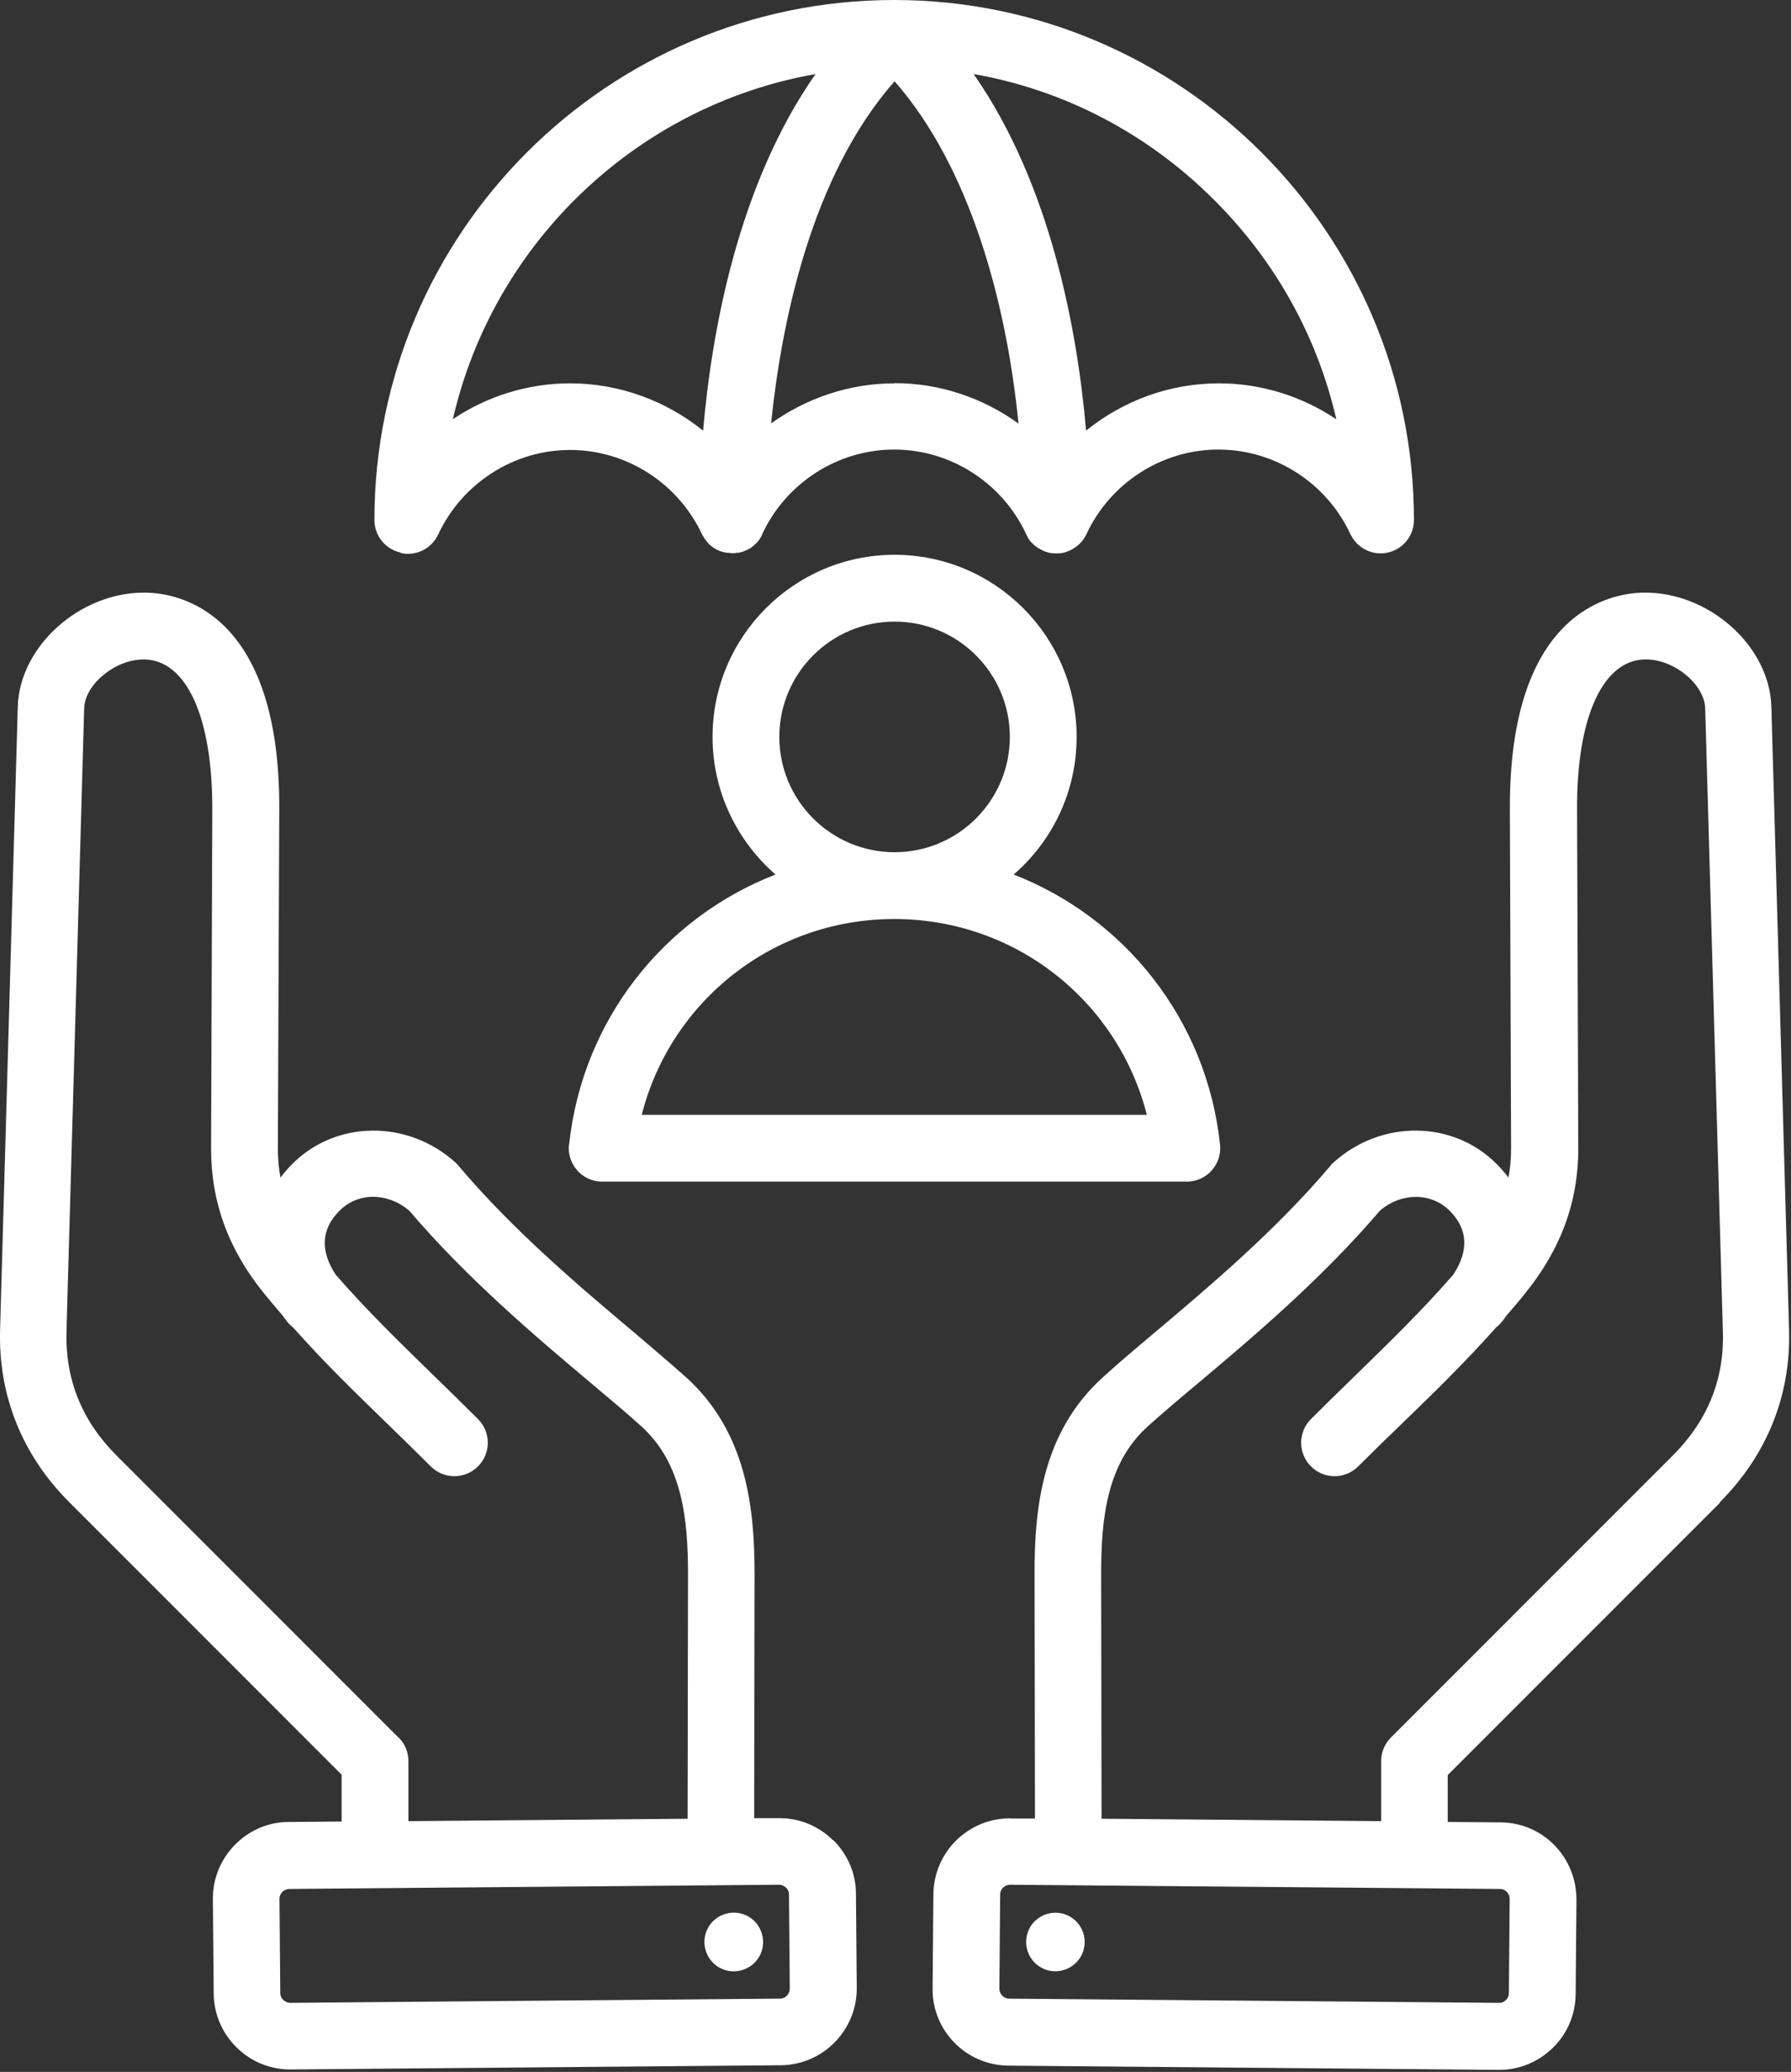
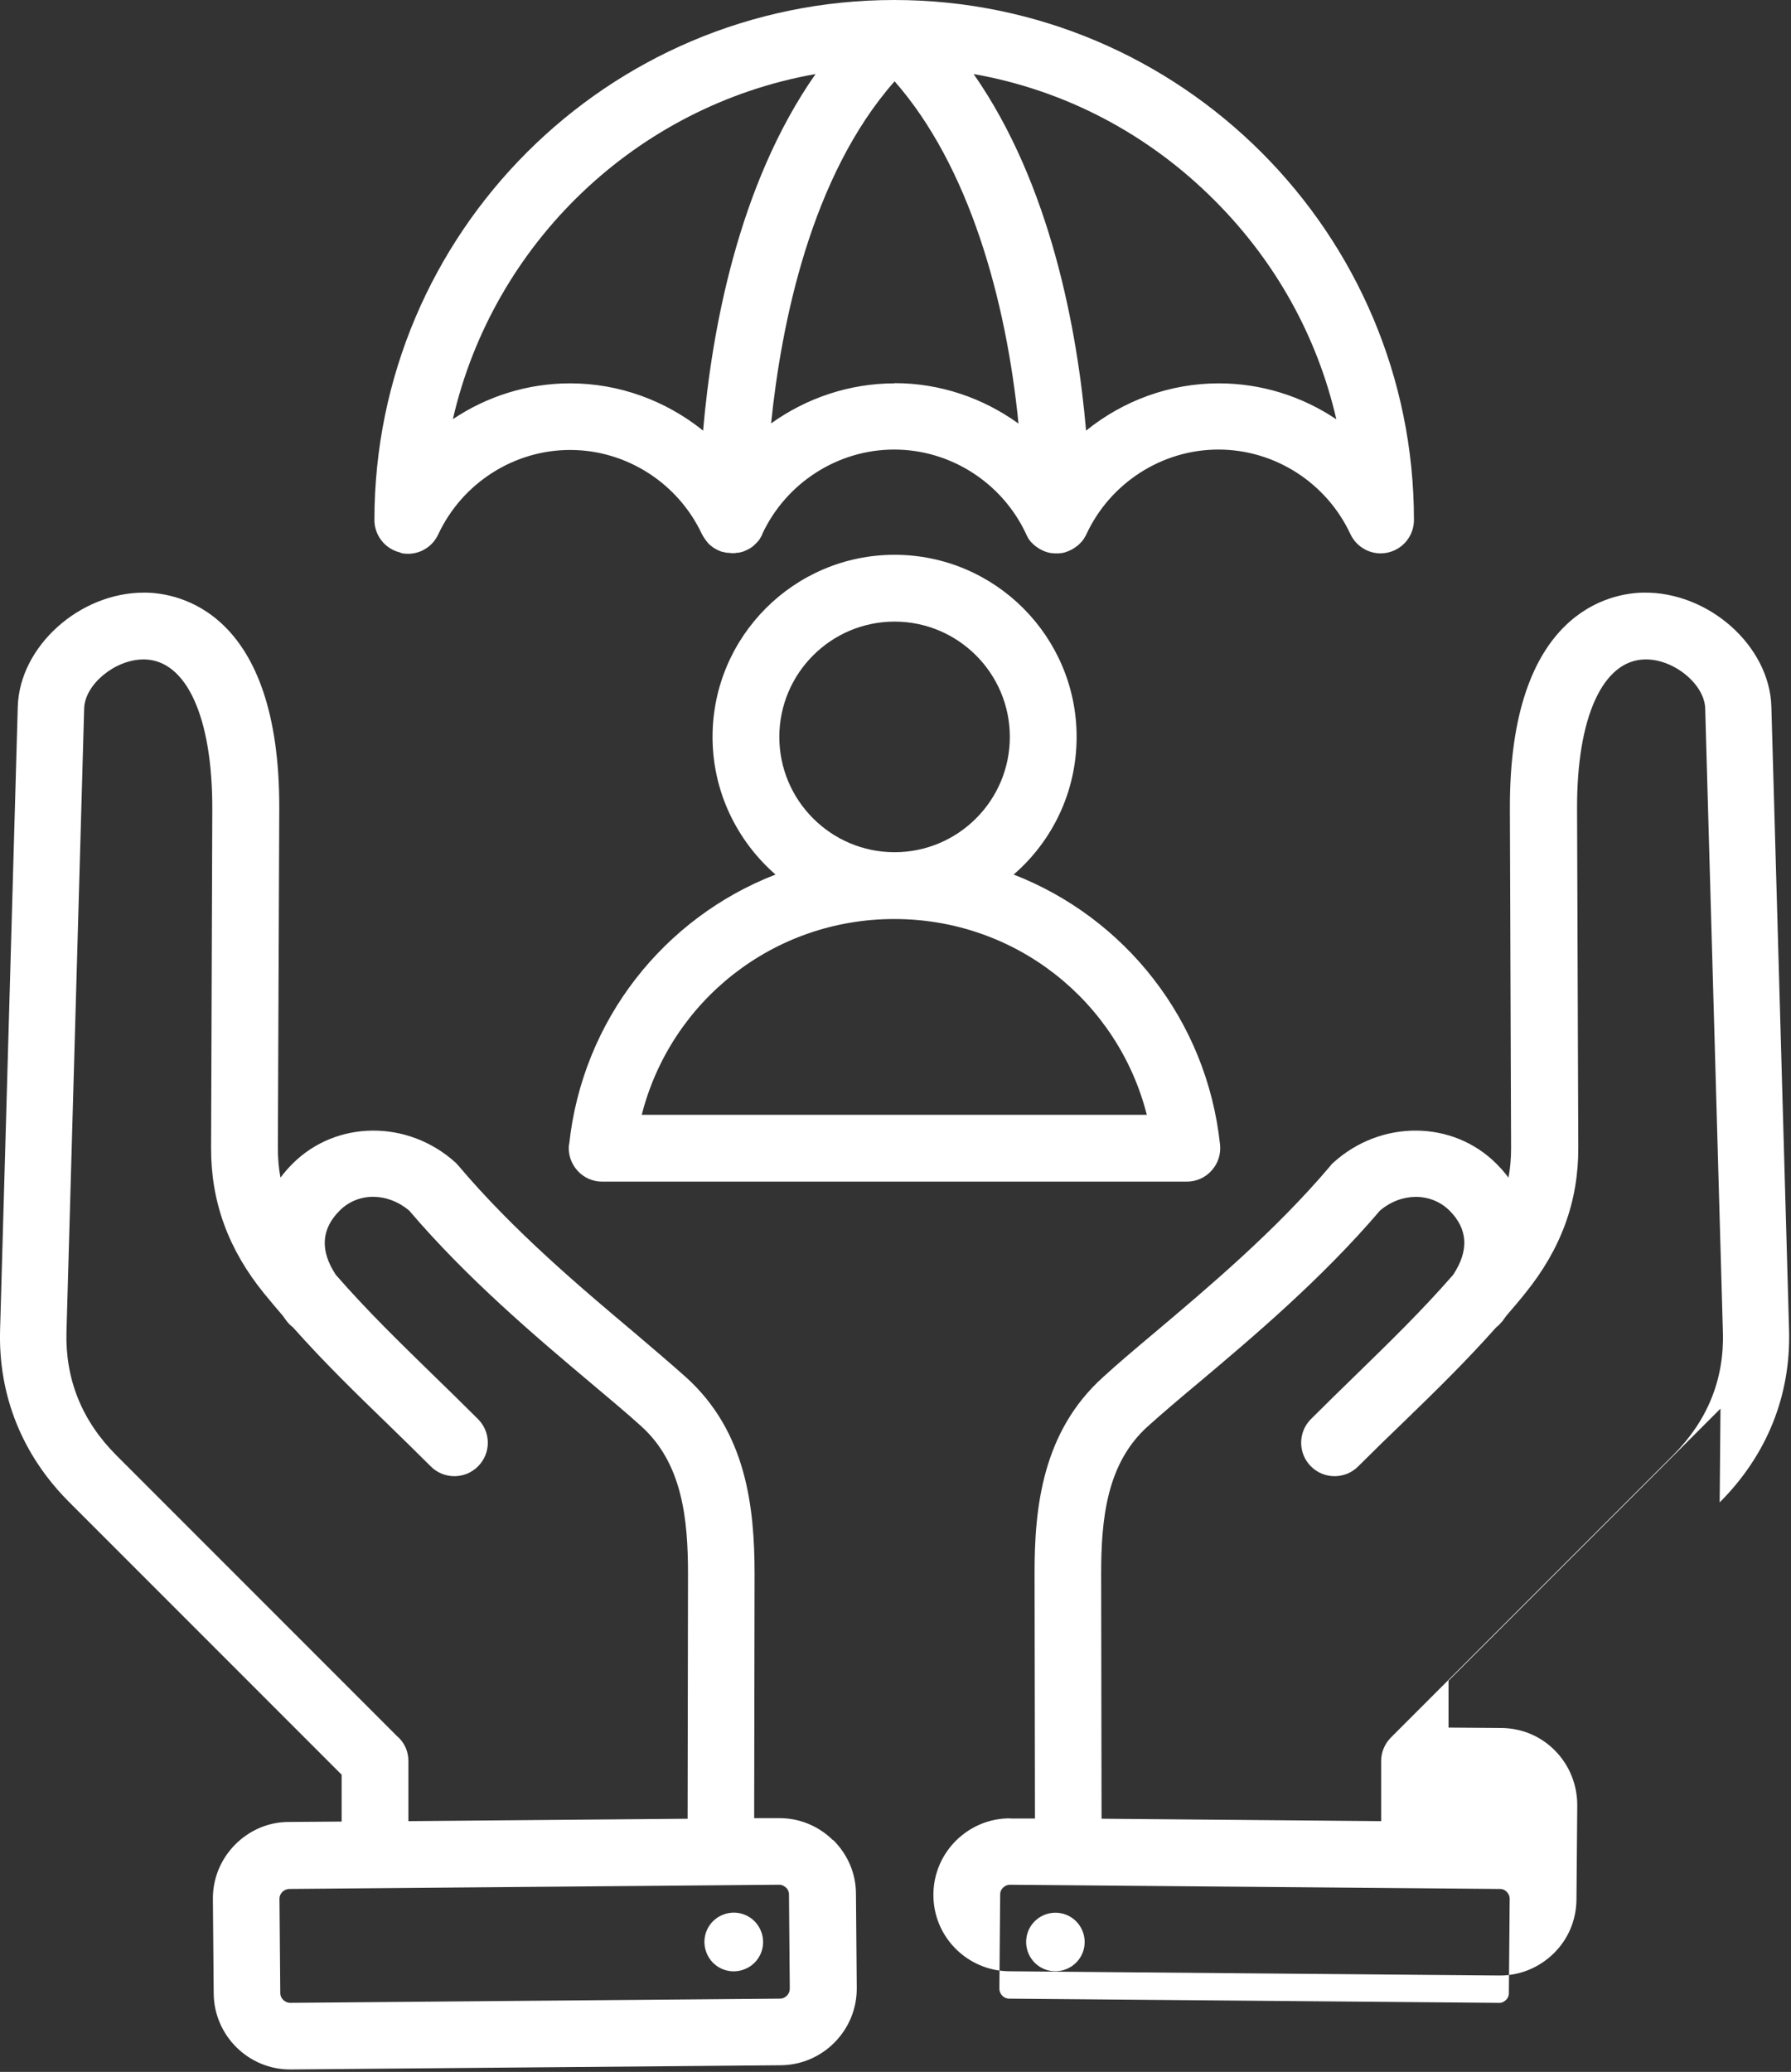
<svg xmlns="http://www.w3.org/2000/svg" width="100%" height="100%" viewBox="0 0 371 429" version="1.1" xml:space="preserve" style="fill-rule:evenodd;clip-rule:evenodd;stroke-linejoin:round;stroke-miterlimit:2;">
  <rect x="0" y="0" width="371" height="429" fill="#333333" stroke="none" />
-   <path d="M168.936,15.333c-16.041,22.917 -21.5,53.167 -23.291,73.834c-7.709,-6.209 -17.375,-9.792 -27.542,-9.792c-8.792,-0 -17.208,2.667 -24.292,7.417c8.375,-36.459 38.042,-64.917 75.125,-71.459m107.834,71.459c-7.084,-4.75 -15.5,-7.417 -24.292,-7.417c-10.167,-0 -19.833,3.583 -27.5,9.792c-1.792,-20.667 -7.292,-50.917 -23.292,-73.834c18.75,3.292 36.084,12.292 49.917,26.167c12.708,12.708 21.292,28.292 25.208,45.292m-91.5,-7.417c-9.333,-0 -18.25,3.042 -25.583,8.292c2.125,-20.625 8.208,-51.125 25.583,-70.834c15.417,17.542 23.125,45.209 25.667,70.875c-7.375,-5.333 -16.292,-8.375 -25.667,-8.375m-102.291,35.167c0.5,0.125 1,0.167 1.5,0.167c2.625,-0 5.083,-1.5 6.25,-4c4.958,-10.625 15.666,-17.5 27.333,-17.5c11.667,-0 22.375,6.875 27.333,17.5c0,0.041 0.042,0.083 0.084,0.125c0.125,0.208 0.208,0.416 0.375,0.625c-0,0.041 0.041,0.083 0.083,0.125c0.167,0.25 0.333,0.458 0.5,0.666c0.042,0.084 0.125,0.125 0.167,0.209c0.166,0.166 0.291,0.333 0.458,0.458c0.042,0.042 0.125,0.083 0.167,0.125c0.208,0.167 0.416,0.333 0.666,0.5c0.042,-0 0.125,0.083 0.167,0.083c0.208,0.125 0.417,0.25 0.625,0.334c0.042,-0 0.125,0.041 0.167,0.083c0.25,0.125 0.541,0.208 0.833,0.292l0.125,-0c0.25,0.083 0.5,0.125 0.75,0.166l0.208,0c0.292,0 0.584,0.084 0.875,0.084c0.292,-0 0.584,-0 0.917,-0.084l0.208,0c0.25,0 0.542,-0.083 0.792,-0.166l0.083,-0c0.292,-0.084 0.584,-0.209 0.834,-0.334c-0,0 0.083,0 0.125,-0.041c0.25,-0.125 0.458,-0.25 0.708,-0.375c0,-0 0.083,-0.042 0.125,-0.084c0.25,-0.166 0.5,-0.333 0.708,-0.541c0,-0 0.042,-0.042 0.084,-0.084c0.208,-0.166 0.375,-0.375 0.541,-0.541c0.042,-0.042 0.084,-0.084 0.125,-0.125c0.209,-0.209 0.375,-0.459 0.542,-0.709l0,-0.041c0.167,-0.25 0.292,-0.5 0.417,-0.75l-0,-0.084c4.958,-10.625 15.666,-17.5 27.333,-17.5c11.667,0 22.375,6.875 27.333,17.5c0,0.042 0.042,0.084 0.042,0.125c0.125,0.209 0.208,0.417 0.333,0.625c0,0.042 0.042,0.125 0.084,0.167c0.166,0.25 0.333,0.458 0.5,0.667c0.083,0.083 0.125,0.166 0.208,0.208c0.125,0.125 0.292,0.292 0.417,0.417c0.083,0.041 0.125,0.125 0.208,0.166c0.208,0.167 0.417,0.334 0.625,0.459c0.083,0.041 0.167,0.083 0.25,0.166c0.167,0.084 0.333,0.209 0.542,0.292c0.083,0.042 0.166,0.083 0.25,0.125c0.25,0.125 0.5,0.208 0.75,0.292c0.083,-0 0.166,0.041 0.25,0.083c0.208,0.042 0.375,0.083 0.583,0.125c0.125,0 0.208,0 0.333,0.042c0.209,-0 0.417,0.041 0.625,0.041l0.417,0c0.208,0 0.417,0 0.667,-0.041c0.125,-0 0.208,-0 0.333,-0.042c0.208,0 0.375,-0.083 0.583,-0.125c0.084,0 0.167,-0.042 0.25,-0.083c0.25,-0.084 0.5,-0.167 0.75,-0.292c0.084,0 0.167,-0.083 0.25,-0.125c0.167,-0.083 0.375,-0.167 0.542,-0.292c0.083,-0.041 0.167,-0.083 0.25,-0.166c0.208,-0.125 0.417,-0.292 0.625,-0.459c0.083,-0.041 0.125,-0.125 0.208,-0.166c0.125,-0.125 0.292,-0.292 0.417,-0.417c0.083,-0.083 0.125,-0.167 0.208,-0.208c0.167,-0.209 0.334,-0.417 0.5,-0.667c0,-0.042 0.042,-0.083 0.084,-0.167c0.125,-0.208 0.25,-0.416 0.375,-0.625c-0,0 0.041,-0.083 0.041,-0.125c4.959,-10.625 15.667,-17.5 27.334,-17.5c11.666,0 22.375,6.875 27.333,17.5c1.375,2.917 4.583,4.542 7.75,3.834c3.167,-0.709 5.417,-3.5 5.417,-6.75c-0,-59.375 -48.292,-107.667 -107.667,-107.667c-59.375,0 -107.667,48.292 -107.667,107.667c0,3.25 2.25,6.041 5.417,6.75m102.292,75.875c25.041,-0 46.291,16.958 52.291,40.541l-104.625,0c6,-23.583 27.25,-40.541 52.292,-40.541m-23.792,-37.709c0,-13.166 10.709,-23.875 23.875,-23.875c13.167,0 23.875,10.709 23.875,23.875c0,13.167 -10.708,23.875 -23.875,23.875c-13.166,0 -23.875,-10.708 -23.875,-23.875m-43.583,84.417c-0.208,1.958 0.417,3.875 1.75,5.375c1.292,1.458 3.167,2.292 5.125,2.292l121.125,-0c1.958,-0 3.833,-0.834 5.125,-2.292c1.333,-1.458 1.958,-3.417 1.75,-5.375c-2.75,-25.875 -19.792,-47 -42.75,-55.917c8,-6.916 13.042,-17.125 13.042,-28.5c-0,-20.791 -16.917,-37.708 -37.709,-37.708c-20.791,-0 -37.708,16.917 -37.708,37.708c0,11.375 5.083,21.542 13.042,28.5c-23,8.917 -40,30.042 -42.75,55.917m39.75,162.875c1.25,3.125 -0.292,6.667 -3.417,7.875c-3.125,1.25 -6.667,-0.292 -7.875,-3.417c-1.25,-3.125 0.292,-6.666 3.417,-7.875c3.125,-1.25 6.666,0.292 7.875,3.417m3.958,13.958l-101.5,0.875c-1.042,0 -2.042,-0.916 -2.042,-2l-0.166,-19.541c-0,-0.709 0.375,-1.209 0.583,-1.417c0.208,-0.208 0.708,-0.583 1.417,-0.625l101.5,-0.875c0.708,-0 1.166,0.375 1.416,0.583c0.25,0.209 0.625,0.709 0.625,1.417l0.167,19.542c0,1.083 -0.917,2.041 -2,2.041m-79.083,-54.083l-58.417,-58.417c-7.125,-7.125 -10.583,-15.708 -10.333,-25.5l3.666,-129.125c0.125,-5 6.417,-10.166 12.292,-10.166l0.167,-0c8.75,0.125 14.125,12 14.083,30.958l-0.25,70.167c-0.042,11.125 3.542,21 10.958,30.125c1.334,1.625 2.625,3.166 3.917,4.666c0.25,0.334 0.5,0.709 0.75,1.042c0.375,0.5 0.833,0.958 1.333,1.333c6.417,7.209 12.75,13.375 19.375,19.792c2.959,2.875 6.042,5.875 9.167,9c2.708,2.708 7.083,2.708 9.792,-0c2.708,-2.708 2.708,-7.083 -0,-9.792c-3.209,-3.208 -6.334,-6.25 -9.334,-9.166c-6.916,-6.75 -13.541,-13.167 -20.125,-20.709c-3.291,-5 -3.041,-9.458 0.792,-13.291c3.833,-3.834 9.917,-3.792 14.417,-0c12.041,14.125 26.291,26.166 37.791,35.833c4,3.375 7.459,6.25 10.292,8.833c8.5,7.667 9.667,19.209 9.667,30.542l-0.084,50.708l-57.833,0.5l0,-12.458c0,-1.833 -0.708,-3.583 -2.042,-4.875m89.959,21.25c-3,-2.958 -7,-4.583 -11.209,-4.542l-5.083,0l0.083,-50.5c0,-13.833 -1.666,-29.5 -14.25,-40.833c-3.041,-2.708 -6.708,-5.833 -10.625,-9.167c-11.208,-9.416 -25.125,-21.166 -36.458,-34.583c-0.208,-0.25 -0.417,-0.458 -0.625,-0.667c-9.875,-8.916 -24.708,-8.791 -33.75,0.25c-0.917,0.917 -1.75,1.875 -2.5,2.875c-0.375,-1.958 -0.542,-4 -0.542,-6.125l0.292,-70.166c0.167,-41.209 -21.125,-44.75 -27.667,-44.834l-0.375,0c-13.375,0 -25.75,11.167 -26.125,23.584l-3.666,129.125c-0.375,13.541 4.583,25.916 14.375,35.666l56.375,56.375l-0,9.709l-10.959,0.083c-4.208,-0 -8.166,1.708 -11.166,4.75c-2.959,3.042 -4.584,7 -4.542,11.25l0.167,19.542c0.083,8.666 7.166,15.708 15.833,15.708l0.125,-0l101.542,-0.875c8.708,-0.083 15.75,-7.25 15.708,-15.958l-0.167,-19.542c0,-4.208 -1.708,-8.167 -4.75,-11.167m40.417,18.917c1.25,-3.125 4.75,-4.625 7.875,-3.417c3.125,1.25 4.625,4.75 3.417,7.875c-1.25,3.125 -4.792,4.625 -7.875,3.417c-3.125,-1.25 -4.625,-4.75 -3.417,-7.875m15.208,-23.292l-0.083,-50.708c0,-11.333 1.125,-22.875 9.667,-30.542c2.875,-2.583 6.291,-5.5 10.291,-8.833c11.5,-9.667 25.75,-21.708 37.792,-35.833c4.458,-3.792 10.583,-3.792 14.417,-0c3.791,3.791 4.083,8.25 0.75,13.291c-6.584,7.542 -13.209,13.959 -20.125,20.709c-3,2.916 -6.125,5.958 -9.334,9.166c-2.708,2.709 -2.708,7.084 0,9.792c2.709,2.708 7.084,2.708 9.792,-0c3.125,-3.125 6.208,-6.125 9.208,-9c6.625,-6.417 12.959,-12.583 19.375,-19.792c0.5,-0.375 0.917,-0.833 1.334,-1.333c0.25,-0.333 0.5,-0.708 0.75,-1.042c1.291,-1.5 2.625,-3.041 3.916,-4.666c7.417,-9.167 11.042,-19 11,-30.125l-0.25,-70.167c-0.083,-18.958 5.334,-30.833 14.084,-30.958c5.916,-0.125 12.333,5.125 12.458,10.166l3.667,129.125c0.291,9.792 -3.209,18.375 -10.334,25.5l-58.416,58.417c-1.292,1.292 -2.042,3.042 -2.042,4.875l0,12.458l-57.833,-0.5l-0.084,0Zm83.959,15.167c0.208,0.208 0.583,0.708 0.583,1.417l-0.167,19.541c0,0.709 -0.375,1.209 -0.625,1.417c-0.208,0.208 -0.708,0.625 -1.416,0.583l-101.5,-0.875c-1.084,0 -2,-0.958 -2,-2.041l0.166,-19.542c0,-0.708 0.375,-1.208 0.625,-1.417c0.209,-0.208 0.709,-0.583 1.417,-0.583l101.5,0.875c0.708,-0 1.208,0.375 1.417,0.625m44.083,-80.667c9.792,-9.791 14.75,-22.125 14.375,-35.666l-3.667,-129.125c-0.375,-12.584 -13,-23.792 -26.5,-23.584c-6.541,0.084 -27.833,3.667 -27.666,44.834l0.25,70.166c-0,2.125 -0.167,4.167 -0.542,6.125c-0.75,-1 -1.583,-1.958 -2.5,-2.875c-9.042,-9.041 -23.875,-9.166 -33.75,-0.25c-0.25,0.209 -0.458,0.417 -0.625,0.667c-11.333,13.417 -25.292,25.167 -36.458,34.583c-3.917,3.292 -7.625,6.417 -10.625,9.167c-12.584,11.333 -14.25,27 -14.209,40.833l0.084,50.584l-5.084,-0l-0.125,-0.042c-4.166,-0 -8.083,1.625 -11.083,4.542c-3,2.958 -4.708,6.916 -4.75,11.166l-0.167,19.542c-0.083,8.75 6.959,15.875 15.709,15.958l101.541,0.875l0.125,0c4.167,0 8.084,-1.625 11.084,-4.541c3.041,-2.959 4.708,-6.917 4.75,-11.167l0.166,-19.542c0,-4.208 -1.583,-8.208 -4.541,-11.25c-2.959,-3.041 -6.917,-4.708 -11.167,-4.75l-10.958,-0.083l-0,-9.708l56.375,-56.375l-0.042,-0.084Z" style="fill:#fff;fill-rule:nonzero;" />
+   <path d="M168.936,15.333c-16.041,22.917 -21.5,53.167 -23.291,73.834c-7.709,-6.209 -17.375,-9.792 -27.542,-9.792c-8.792,-0 -17.208,2.667 -24.292,7.417c8.375,-36.459 38.042,-64.917 75.125,-71.459m107.834,71.459c-7.084,-4.75 -15.5,-7.417 -24.292,-7.417c-10.167,-0 -19.833,3.583 -27.5,9.792c-1.792,-20.667 -7.292,-50.917 -23.292,-73.834c18.75,3.292 36.084,12.292 49.917,26.167c12.708,12.708 21.292,28.292 25.208,45.292m-91.5,-7.417c-9.333,-0 -18.25,3.042 -25.583,8.292c2.125,-20.625 8.208,-51.125 25.583,-70.834c15.417,17.542 23.125,45.209 25.667,70.875c-7.375,-5.333 -16.292,-8.375 -25.667,-8.375m-102.291,35.167c0.5,0.125 1,0.167 1.5,0.167c2.625,-0 5.083,-1.5 6.25,-4c4.958,-10.625 15.666,-17.5 27.333,-17.5c11.667,-0 22.375,6.875 27.333,17.5c0,0.041 0.042,0.083 0.084,0.125c0.125,0.208 0.208,0.416 0.375,0.625c-0,0.041 0.041,0.083 0.083,0.125c0.167,0.25 0.333,0.458 0.5,0.666c0.042,0.084 0.125,0.125 0.167,0.209c0.166,0.166 0.291,0.333 0.458,0.458c0.042,0.042 0.125,0.083 0.167,0.125c0.208,0.167 0.416,0.333 0.666,0.5c0.042,-0 0.125,0.083 0.167,0.083c0.208,0.125 0.417,0.25 0.625,0.334c0.042,-0 0.125,0.041 0.167,0.083c0.25,0.125 0.541,0.208 0.833,0.292l0.125,-0c0.25,0.083 0.5,0.125 0.75,0.166l0.208,0c0.292,0 0.584,0.084 0.875,0.084c0.292,-0 0.584,-0 0.917,-0.084l0.208,0c0.25,0 0.542,-0.083 0.792,-0.166l0.083,-0c0.292,-0.084 0.584,-0.209 0.834,-0.334c-0,0 0.083,0 0.125,-0.041c0.25,-0.125 0.458,-0.25 0.708,-0.375c0,-0 0.083,-0.042 0.125,-0.084c0.25,-0.166 0.5,-0.333 0.708,-0.541c0,-0 0.042,-0.042 0.084,-0.084c0.208,-0.166 0.375,-0.375 0.541,-0.541c0.042,-0.042 0.084,-0.084 0.125,-0.125c0.209,-0.209 0.375,-0.459 0.542,-0.709l0,-0.041c0.167,-0.25 0.292,-0.5 0.417,-0.75l-0,-0.084c4.958,-10.625 15.666,-17.5 27.333,-17.5c11.667,0 22.375,6.875 27.333,17.5c0,0.042 0.042,0.084 0.042,0.125c0.125,0.209 0.208,0.417 0.333,0.625c0,0.042 0.042,0.125 0.084,0.167c0.166,0.25 0.333,0.458 0.5,0.667c0.083,0.083 0.125,0.166 0.208,0.208c0.125,0.125 0.292,0.292 0.417,0.417c0.083,0.041 0.125,0.125 0.208,0.166c0.208,0.167 0.417,0.334 0.625,0.459c0.083,0.041 0.167,0.083 0.25,0.166c0.167,0.084 0.333,0.209 0.542,0.292c0.083,0.042 0.166,0.083 0.25,0.125c0.25,0.125 0.5,0.208 0.75,0.292c0.083,-0 0.166,0.041 0.25,0.083c0.208,0.042 0.375,0.083 0.583,0.125c0.125,0 0.208,0 0.333,0.042c0.209,-0 0.417,0.041 0.625,0.041l0.417,0c0.208,0 0.417,0 0.667,-0.041c0.125,-0 0.208,-0 0.333,-0.042c0.208,0 0.375,-0.083 0.583,-0.125c0.084,0 0.167,-0.042 0.25,-0.083c0.25,-0.084 0.5,-0.167 0.75,-0.292c0.084,0 0.167,-0.083 0.25,-0.125c0.167,-0.083 0.375,-0.167 0.542,-0.292c0.083,-0.041 0.167,-0.083 0.25,-0.166c0.208,-0.125 0.417,-0.292 0.625,-0.459c0.083,-0.041 0.125,-0.125 0.208,-0.166c0.125,-0.125 0.292,-0.292 0.417,-0.417c0.083,-0.083 0.125,-0.167 0.208,-0.208c0.167,-0.209 0.334,-0.417 0.5,-0.667c0,-0.042 0.042,-0.083 0.084,-0.167c0.125,-0.208 0.25,-0.416 0.375,-0.625c-0,0 0.041,-0.083 0.041,-0.125c4.959,-10.625 15.667,-17.5 27.334,-17.5c11.666,0 22.375,6.875 27.333,17.5c1.375,2.917 4.583,4.542 7.75,3.834c3.167,-0.709 5.417,-3.5 5.417,-6.75c-0,-59.375 -48.292,-107.667 -107.667,-107.667c-59.375,0 -107.667,48.292 -107.667,107.667c0,3.25 2.25,6.041 5.417,6.75m102.292,75.875c25.041,-0 46.291,16.958 52.291,40.541l-104.625,0c6,-23.583 27.25,-40.541 52.292,-40.541m-23.792,-37.709c0,-13.166 10.709,-23.875 23.875,-23.875c13.167,0 23.875,10.709 23.875,23.875c0,13.167 -10.708,23.875 -23.875,23.875c-13.166,0 -23.875,-10.708 -23.875,-23.875m-43.583,84.417c-0.208,1.958 0.417,3.875 1.75,5.375c1.292,1.458 3.167,2.292 5.125,2.292l121.125,-0c1.958,-0 3.833,-0.834 5.125,-2.292c1.333,-1.458 1.958,-3.417 1.75,-5.375c-2.75,-25.875 -19.792,-47 -42.75,-55.917c8,-6.916 13.042,-17.125 13.042,-28.5c-0,-20.791 -16.917,-37.708 -37.709,-37.708c-20.791,-0 -37.708,16.917 -37.708,37.708c0,11.375 5.083,21.542 13.042,28.5c-23,8.917 -40,30.042 -42.75,55.917m39.75,162.875c1.25,3.125 -0.292,6.667 -3.417,7.875c-3.125,1.25 -6.667,-0.292 -7.875,-3.417c-1.25,-3.125 0.292,-6.666 3.417,-7.875c3.125,-1.25 6.666,0.292 7.875,3.417m3.958,13.958l-101.5,0.875c-1.042,0 -2.042,-0.916 -2.042,-2l-0.166,-19.541c-0,-0.709 0.375,-1.209 0.583,-1.417c0.208,-0.208 0.708,-0.583 1.417,-0.625l101.5,-0.875c0.708,-0 1.166,0.375 1.416,0.583c0.25,0.209 0.625,0.709 0.625,1.417l0.167,19.542c0,1.083 -0.917,2.041 -2,2.041m-79.083,-54.083l-58.417,-58.417c-7.125,-7.125 -10.583,-15.708 -10.333,-25.5l3.666,-129.125c0.125,-5 6.417,-10.166 12.292,-10.166l0.167,-0c8.75,0.125 14.125,12 14.083,30.958l-0.25,70.167c-0.042,11.125 3.542,21 10.958,30.125c1.334,1.625 2.625,3.166 3.917,4.666c0.25,0.334 0.5,0.709 0.75,1.042c0.375,0.5 0.833,0.958 1.333,1.333c6.417,7.209 12.75,13.375 19.375,19.792c2.959,2.875 6.042,5.875 9.167,9c2.708,2.708 7.083,2.708 9.792,-0c2.708,-2.708 2.708,-7.083 -0,-9.792c-3.209,-3.208 -6.334,-6.25 -9.334,-9.166c-6.916,-6.75 -13.541,-13.167 -20.125,-20.709c-3.291,-5 -3.041,-9.458 0.792,-13.291c3.833,-3.834 9.917,-3.792 14.417,-0c12.041,14.125 26.291,26.166 37.791,35.833c4,3.375 7.459,6.25 10.292,8.833c8.5,7.667 9.667,19.209 9.667,30.542l-0.084,50.708l-57.833,0.5l0,-12.458c0,-1.833 -0.708,-3.583 -2.042,-4.875m89.959,21.25c-3,-2.958 -7,-4.583 -11.209,-4.542l-5.083,0l0.083,-50.5c0,-13.833 -1.666,-29.5 -14.25,-40.833c-3.041,-2.708 -6.708,-5.833 -10.625,-9.167c-11.208,-9.416 -25.125,-21.166 -36.458,-34.583c-0.208,-0.25 -0.417,-0.458 -0.625,-0.667c-9.875,-8.916 -24.708,-8.791 -33.75,0.25c-0.917,0.917 -1.75,1.875 -2.5,2.875c-0.375,-1.958 -0.542,-4 -0.542,-6.125l0.292,-70.166c0.167,-41.209 -21.125,-44.75 -27.667,-44.834l-0.375,0c-13.375,0 -25.75,11.167 -26.125,23.584l-3.666,129.125c-0.375,13.541 4.583,25.916 14.375,35.666l56.375,56.375l-0,9.709l-10.959,0.083c-4.208,-0 -8.166,1.708 -11.166,4.75c-2.959,3.042 -4.584,7 -4.542,11.25l0.167,19.542c0.083,8.666 7.166,15.708 15.833,15.708l0.125,-0l101.542,-0.875c8.708,-0.083 15.75,-7.25 15.708,-15.958l-0.167,-19.542c0,-4.208 -1.708,-8.167 -4.75,-11.167m40.417,18.917c1.25,-3.125 4.75,-4.625 7.875,-3.417c3.125,1.25 4.625,4.75 3.417,7.875c-1.25,3.125 -4.792,4.625 -7.875,3.417c-3.125,-1.25 -4.625,-4.75 -3.417,-7.875m15.208,-23.292l-0.083,-50.708c0,-11.333 1.125,-22.875 9.667,-30.542c2.875,-2.583 6.291,-5.5 10.291,-8.833c11.5,-9.667 25.75,-21.708 37.792,-35.833c4.458,-3.792 10.583,-3.792 14.417,-0c3.791,3.791 4.083,8.25 0.75,13.291c-6.584,7.542 -13.209,13.959 -20.125,20.709c-3,2.916 -6.125,5.958 -9.334,9.166c-2.708,2.709 -2.708,7.084 0,9.792c2.709,2.708 7.084,2.708 9.792,-0c3.125,-3.125 6.208,-6.125 9.208,-9c6.625,-6.417 12.959,-12.583 19.375,-19.792c0.5,-0.375 0.917,-0.833 1.334,-1.333c0.25,-0.333 0.5,-0.708 0.75,-1.042c1.291,-1.5 2.625,-3.041 3.916,-4.666c7.417,-9.167 11.042,-19 11,-30.125l-0.25,-70.167c-0.083,-18.958 5.334,-30.833 14.084,-30.958c5.916,-0.125 12.333,5.125 12.458,10.166l3.667,129.125c0.291,9.792 -3.209,18.375 -10.334,25.5l-58.416,58.417c-1.292,1.292 -2.042,3.042 -2.042,4.875l0,12.458l-57.833,-0.5l-0.084,0Zm83.959,15.167c0.208,0.208 0.583,0.708 0.583,1.417l-0.167,19.541c0,0.709 -0.375,1.209 -0.625,1.417c-0.208,0.208 -0.708,0.625 -1.416,0.583l-101.5,-0.875c-1.084,0 -2,-0.958 -2,-2.041l0.166,-19.542c0,-0.708 0.375,-1.208 0.625,-1.417c0.209,-0.208 0.709,-0.583 1.417,-0.583l101.5,0.875c0.708,-0 1.208,0.375 1.417,0.625m44.083,-80.667c9.792,-9.791 14.75,-22.125 14.375,-35.666l-3.667,-129.125c-0.375,-12.584 -13,-23.792 -26.5,-23.584c-6.541,0.084 -27.833,3.667 -27.666,44.834l0.25,70.166c-0,2.125 -0.167,4.167 -0.542,6.125c-0.75,-1 -1.583,-1.958 -2.5,-2.875c-9.042,-9.041 -23.875,-9.166 -33.75,-0.25c-0.25,0.209 -0.458,0.417 -0.625,0.667c-11.333,13.417 -25.292,25.167 -36.458,34.583c-3.917,3.292 -7.625,6.417 -10.625,9.167c-12.584,11.333 -14.25,27 -14.209,40.833l0.084,50.584l-5.084,-0l-0.125,-0.042c-4.166,-0 -8.083,1.625 -11.083,4.542c-3,2.958 -4.708,6.916 -4.75,11.166c-0.083,8.75 6.959,15.875 15.709,15.958l101.541,0.875l0.125,0c4.167,0 8.084,-1.625 11.084,-4.541c3.041,-2.959 4.708,-6.917 4.75,-11.167l0.166,-19.542c0,-4.208 -1.583,-8.208 -4.541,-11.25c-2.959,-3.041 -6.917,-4.708 -11.167,-4.75l-10.958,-0.083l-0,-9.708l56.375,-56.375l-0.042,-0.084Z" style="fill:#fff;fill-rule:nonzero;" />
</svg>